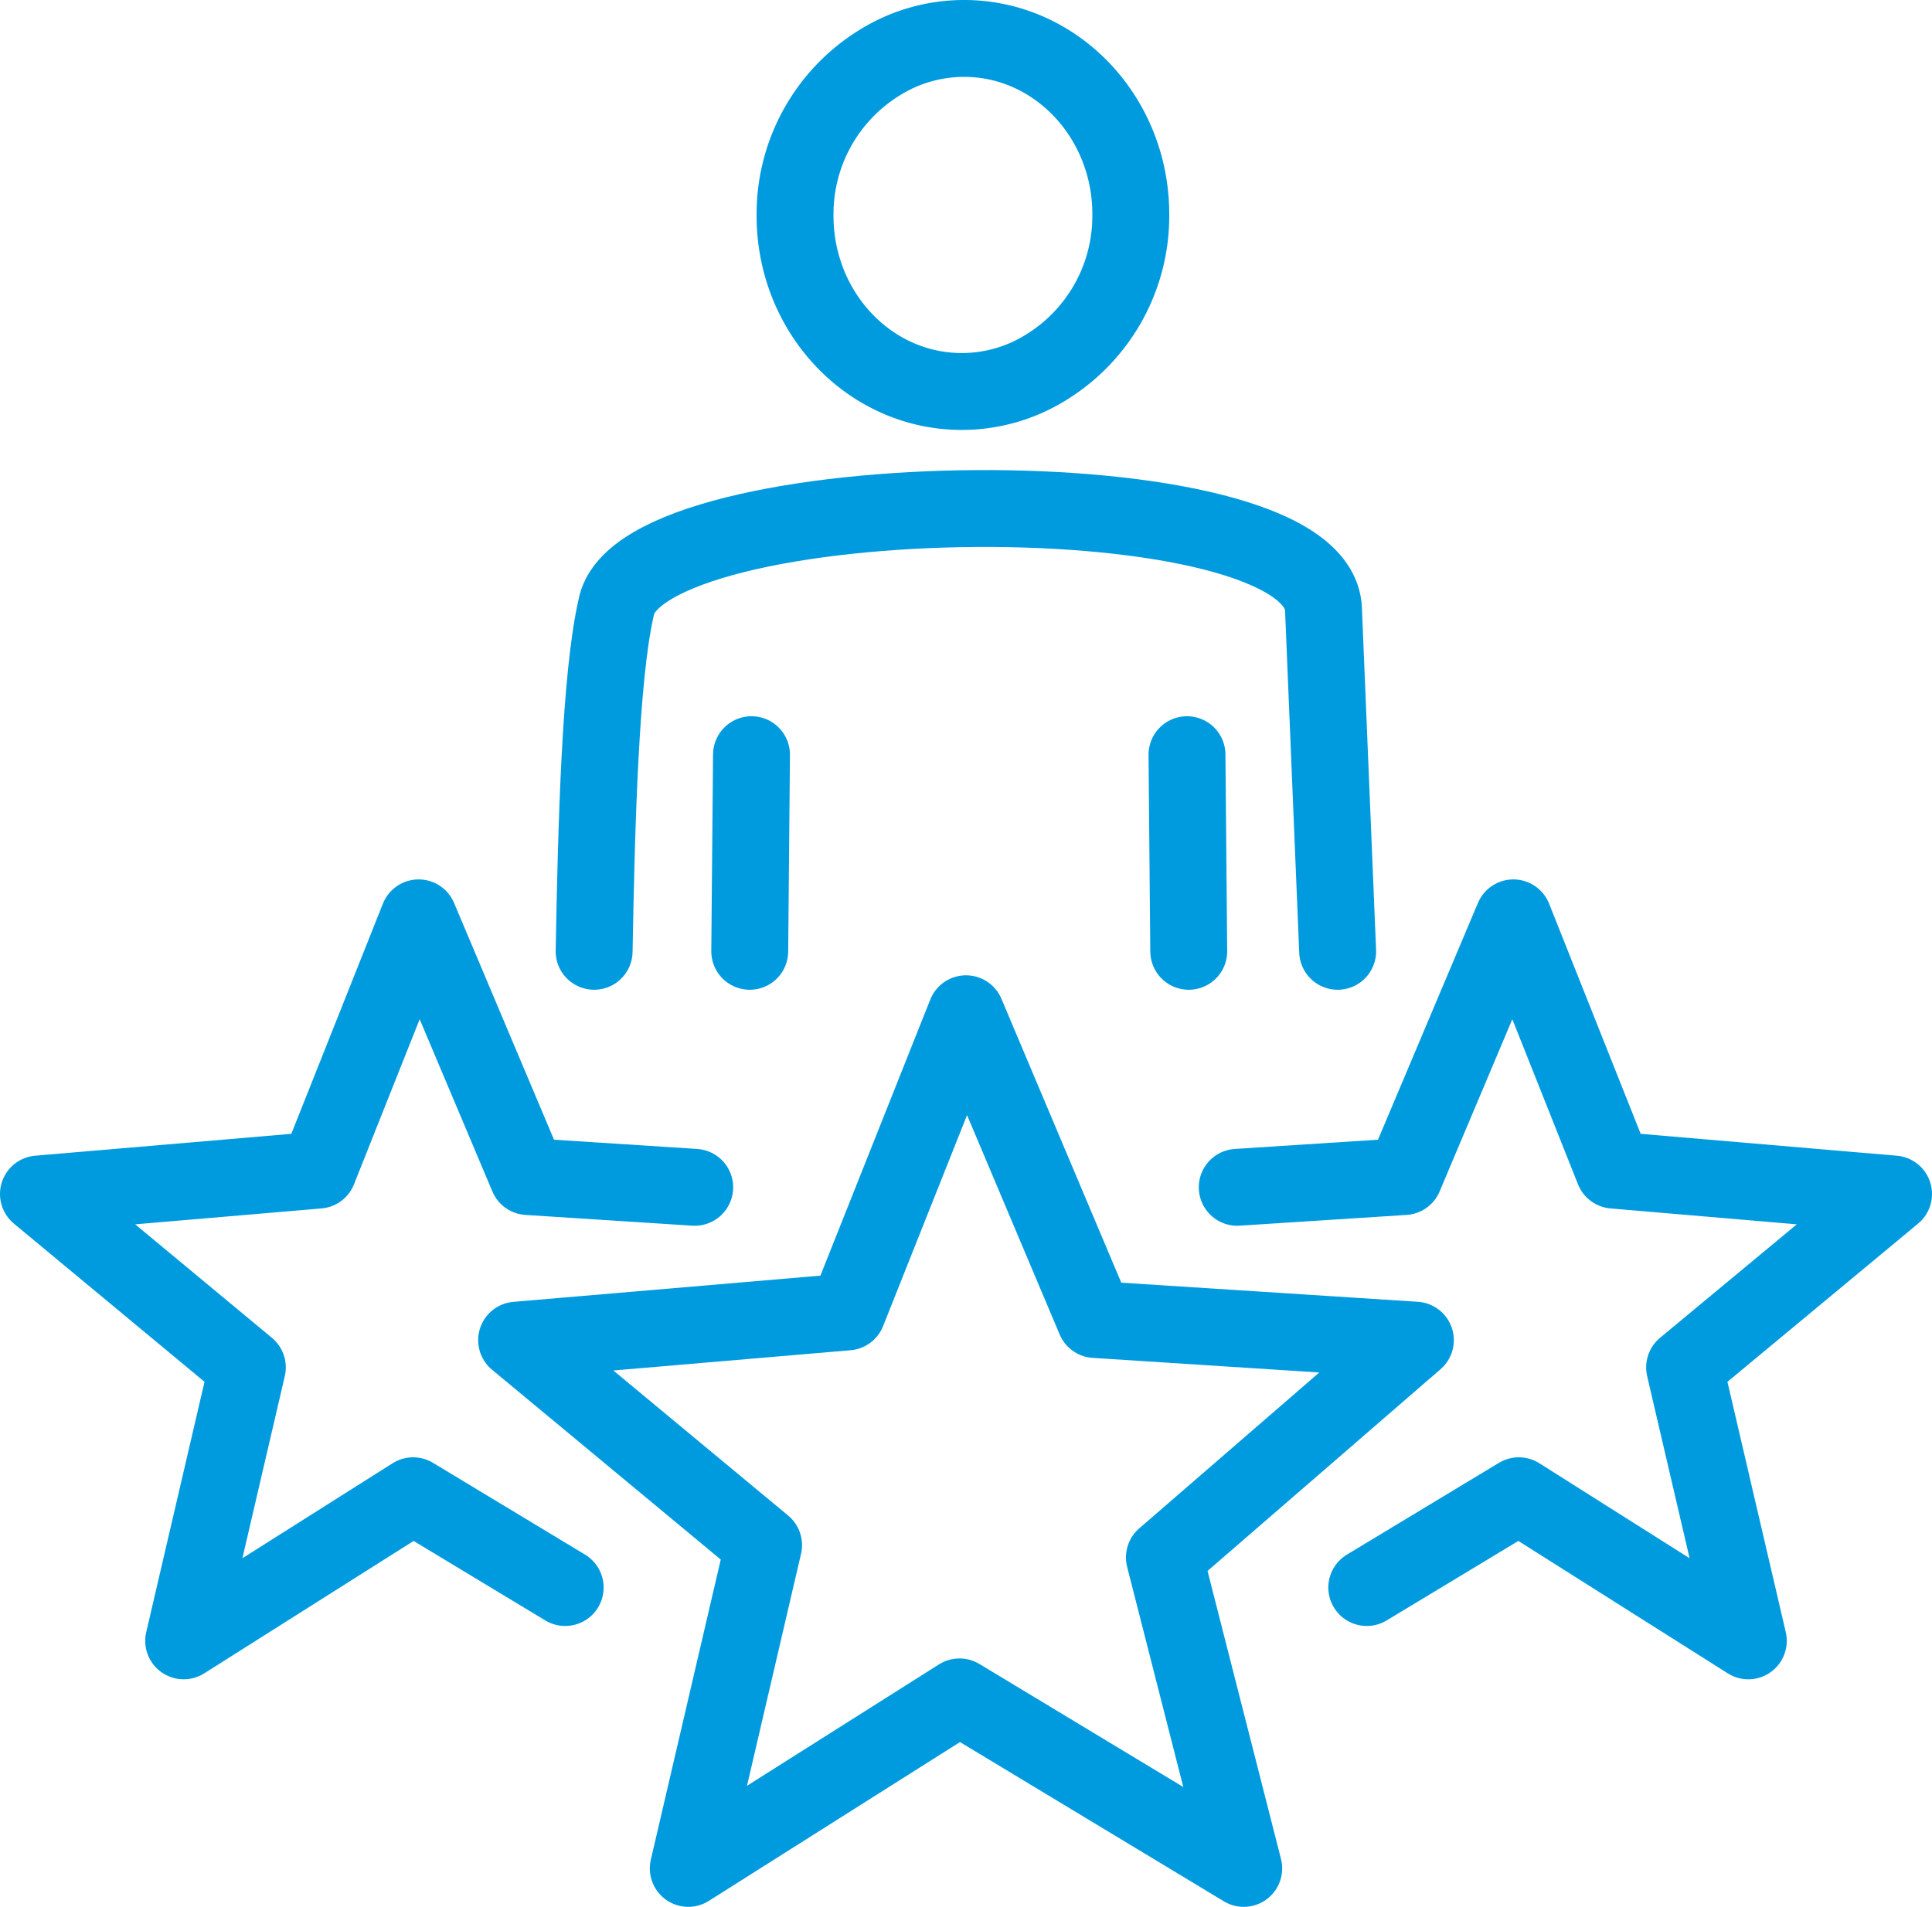
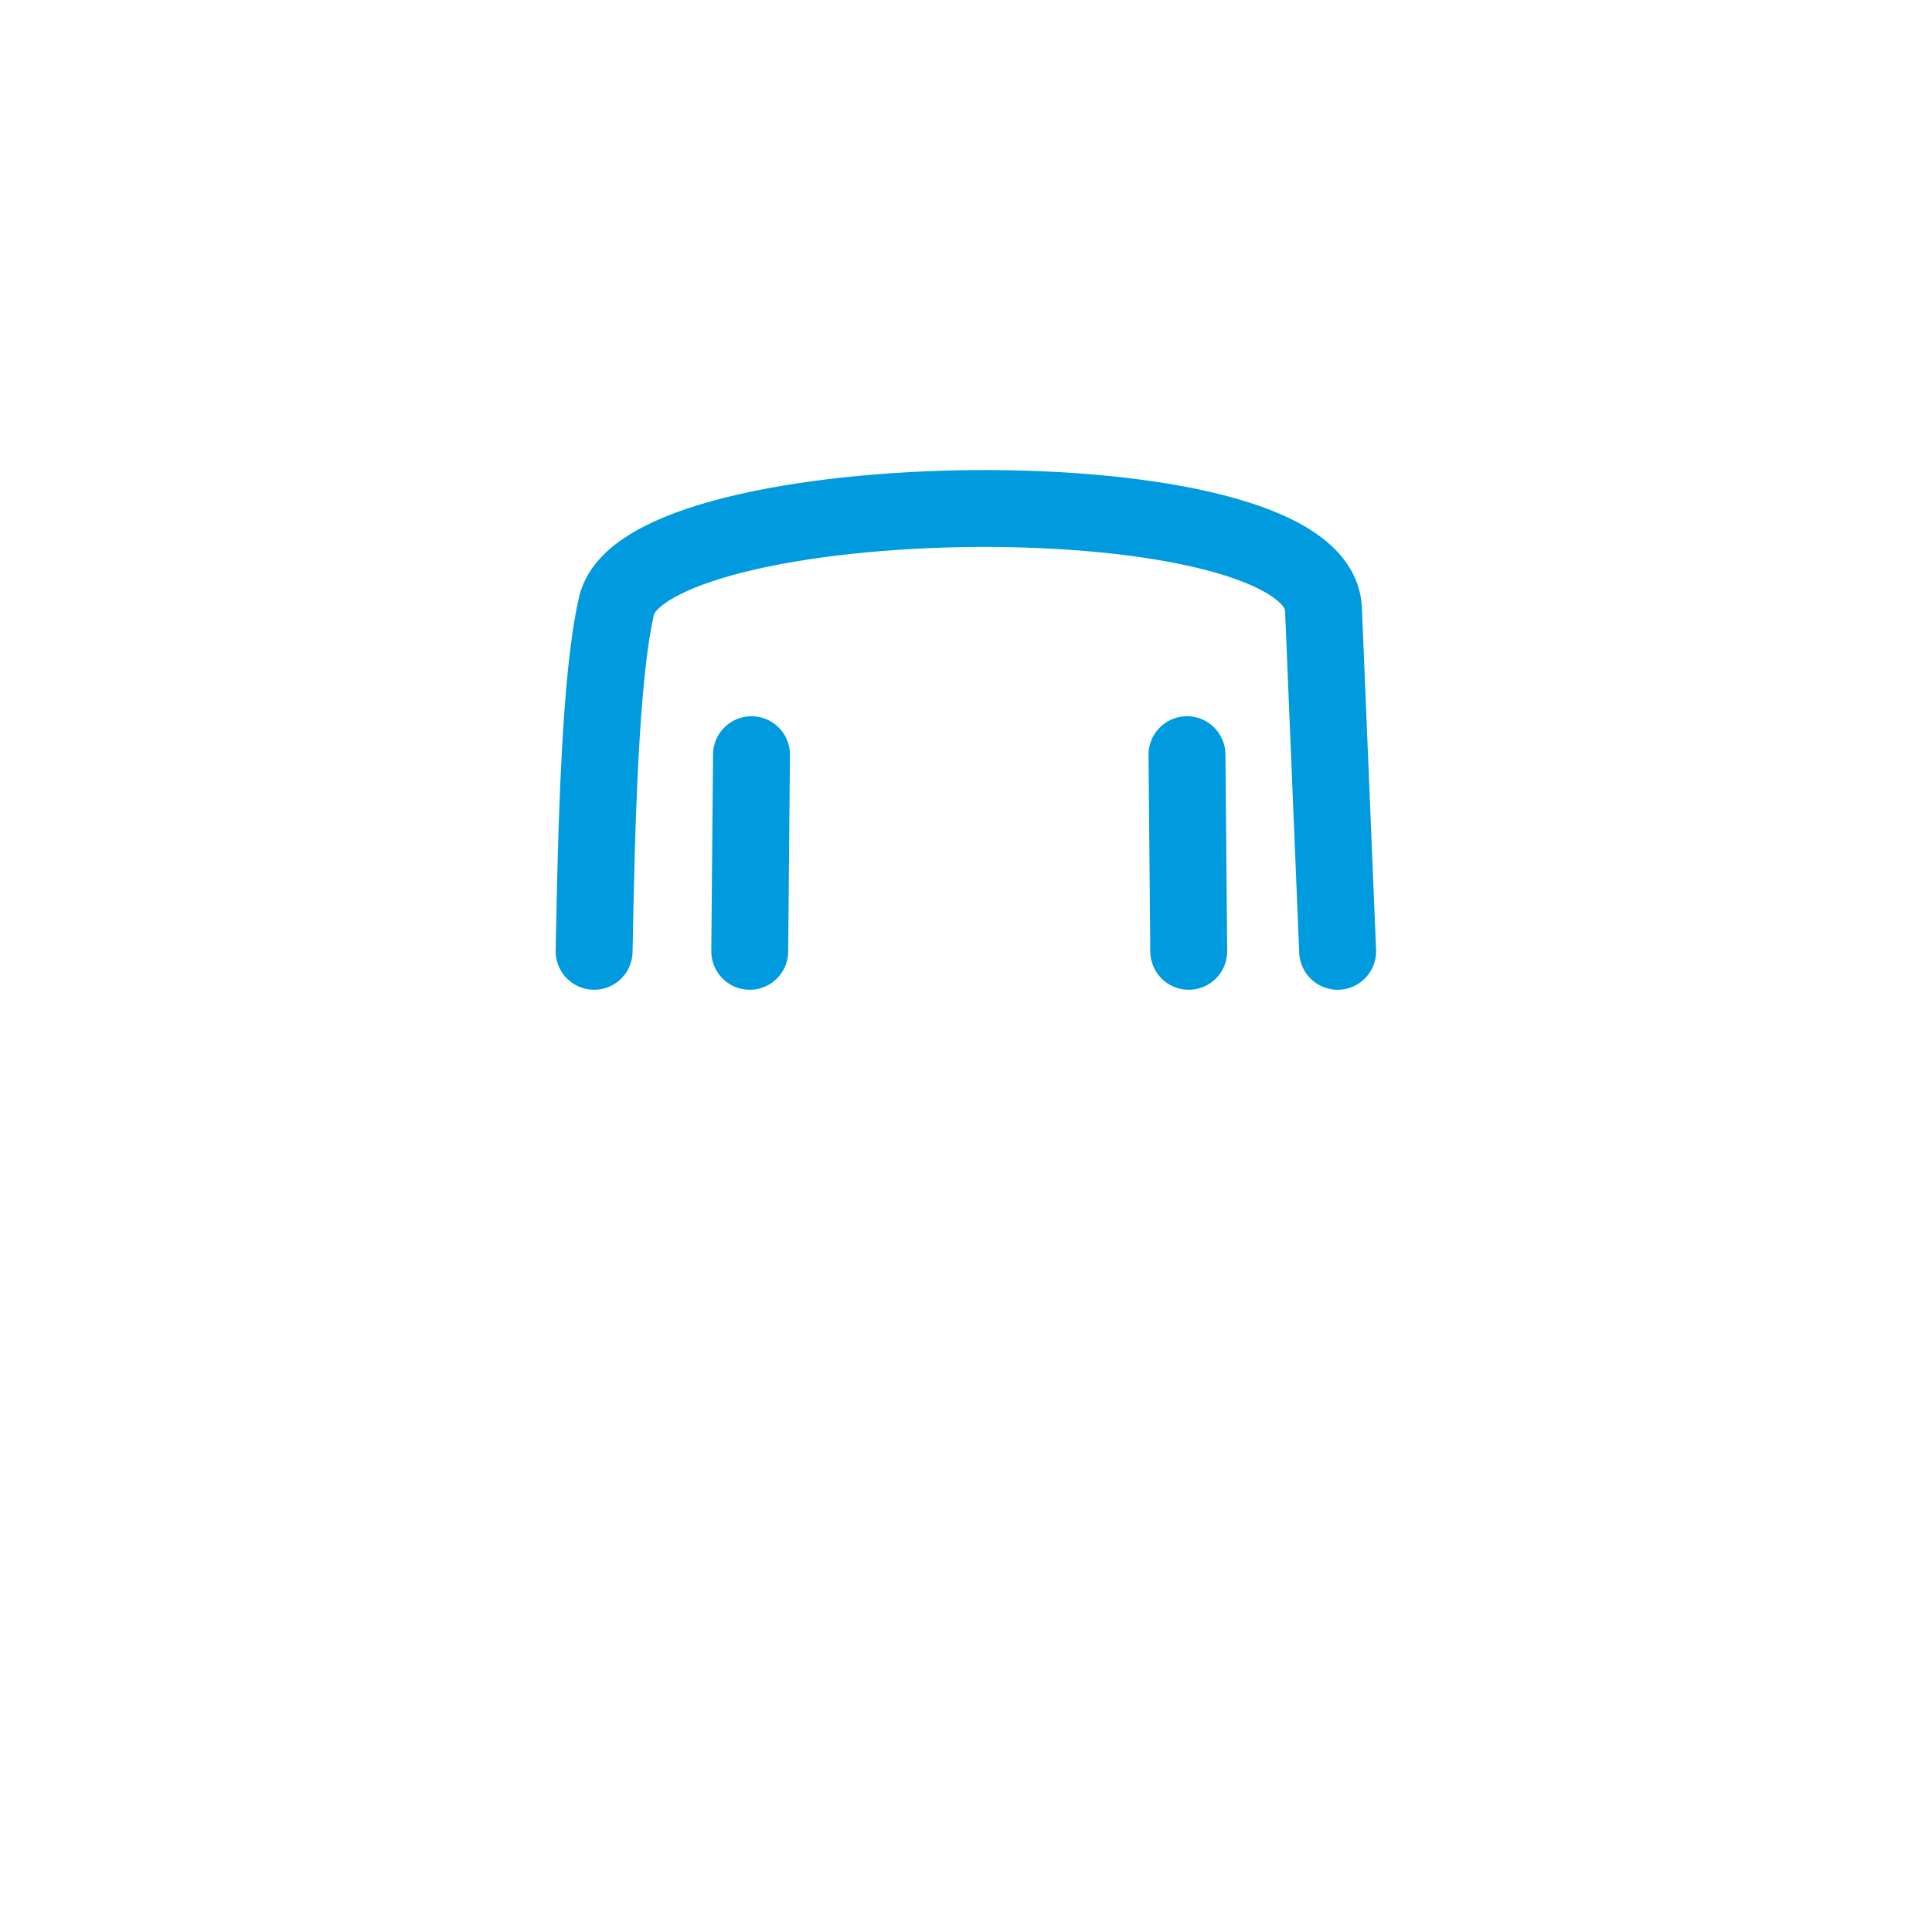
<svg xmlns="http://www.w3.org/2000/svg" id="Calque_1" data-name="Calque 1" viewBox="0 0 351.72 347.19">
  <defs>
    <style>.cls-1{fill:none;stroke:#009bdf;stroke-linecap:round;stroke-linejoin:round;stroke-width:14px;}</style>
  </defs>
  <title>icon_60ans</title>
-   <polygon class="cls-1" points="175.86 184.58 199.36 240.25 257.67 244.01 211.98 283.57 226.42 340.19 174.68 308.96 125.3 340.19 139.01 281.33 94.05 244.01 154.26 238.87 175.86 184.58" />
-   <polyline class="cls-1" points="102.89 289.05 75.21 272.34 33.44 298.76 45.03 248.97 7 217.4 57.94 213.05 76.21 167.12 96.09 214.22 126.47 216.18" />
-   <polyline class="cls-1" points="248.82 289.05 276.5 272.34 318.28 298.76 306.68 248.97 344.72 217.4 293.78 213.05 275.51 167.12 255.63 214.22 225.24 216.18" />
-   <path class="cls-1" d="M175.51,7c16.76,0,30.35,14.34,30.35,32a32.34,32.34,0,0,1-15.4,27.87,29,29,0,0,1-15.37,4.41c-16.76,0-30.35-14.34-30.35-32a32.34,32.34,0,0,1,15.38-27.86A29,29,0,0,1,175.51,7Z" transform="translate(0 0)" />
  <line class="cls-1" x1="216.41" y1="173.21" x2="216.09" y2="137.41" />
  <path class="cls-1" d="M243.52,173.21l-2.58-62.29c-1-25.34-124.78-23.45-128.78-.25-2.88,12.61-3.58,39.43-4,62.54" transform="translate(0 0)" />
  <line class="cls-1" x1="136.81" y1="137.41" x2="136.49" y2="173.21" />
</svg>